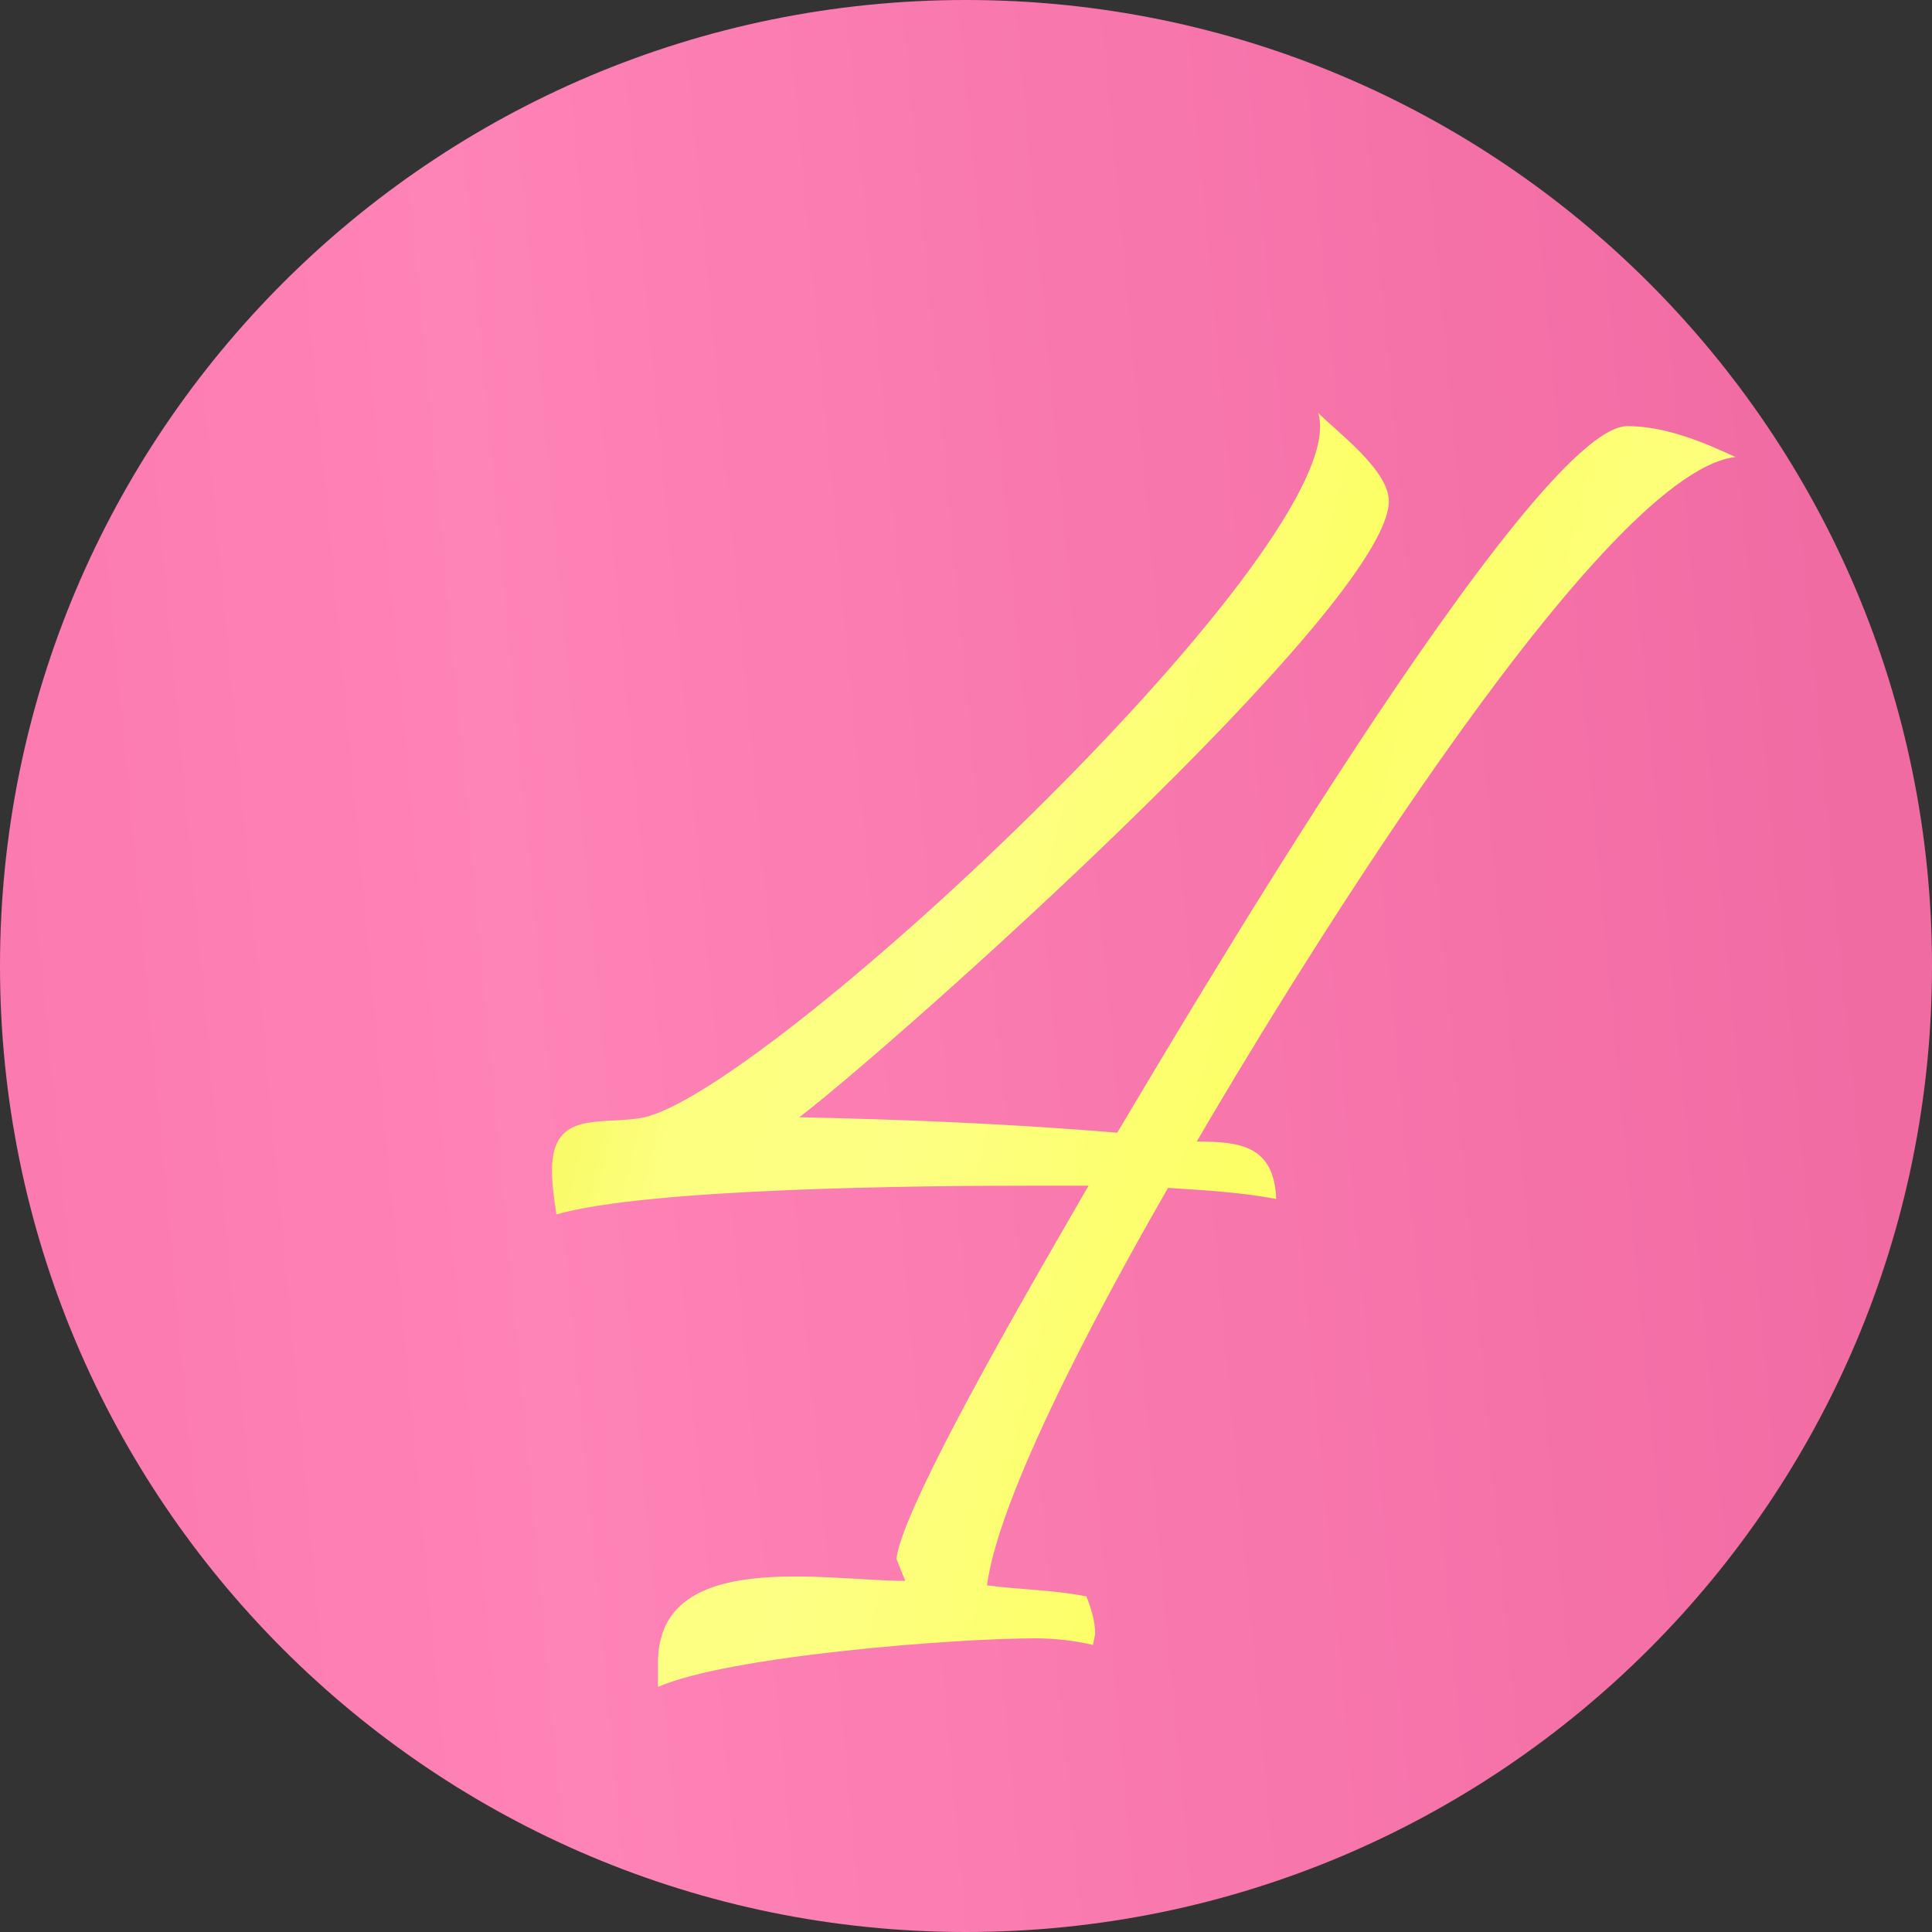
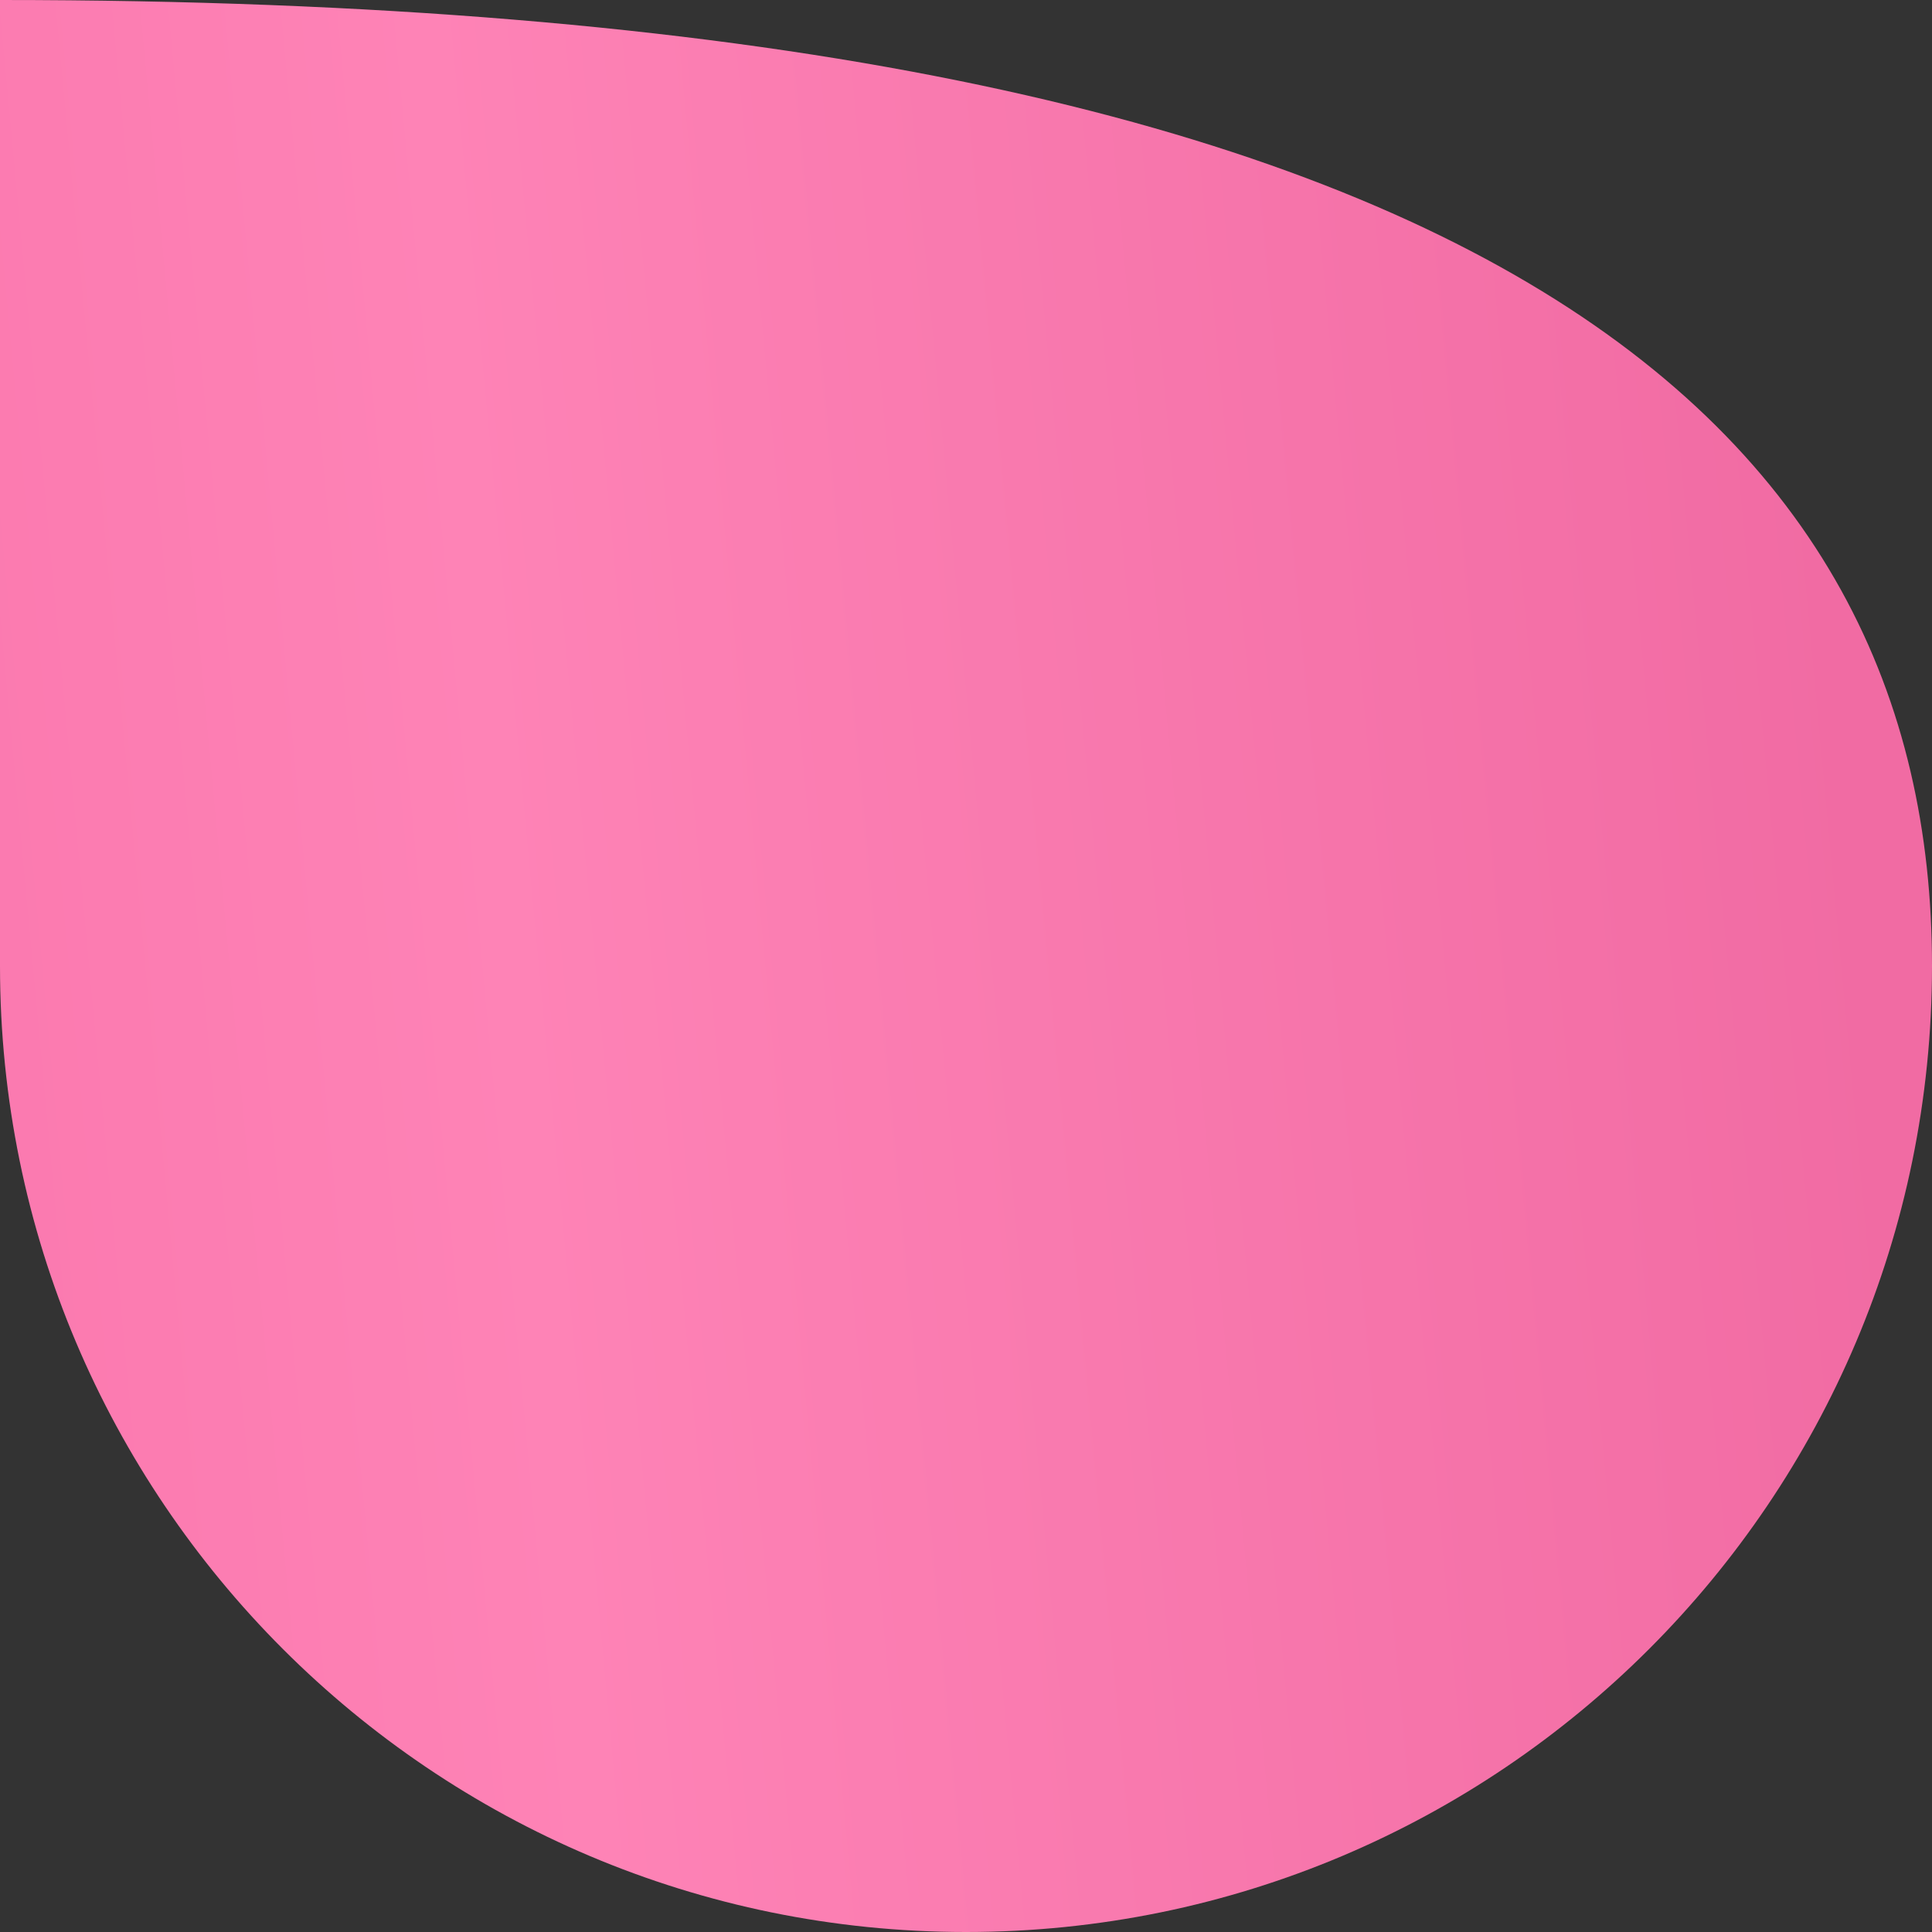
<svg xmlns="http://www.w3.org/2000/svg" width="14" height="14" viewBox="0 0 14 14" fill="none">
  <rect x="0" y="0" width="14" height="14" fill="#333333" stroke="none" />
-   <path d="M0 7C0 3.134 3.134 0 7 0V0C10.866 0 14 3.134 14 7V7C14 10.866 10.866 14 7 14V14C3.134 14 0 10.866 0 7V7Z" fill="url(#paint0_linear_937_4374)" />
-   <path d="M7.872 11.568C7.904 11.648 7.936 11.744 7.936 11.84L7.92 11.92C7.792 11.888 7.632 11.872 7.504 11.872C6.912 11.872 5.28 12 4.768 12.224V12.048C4.768 11.216 5.984 11.456 6.56 11.456L6.496 11.296C6.544 10.88 7.632 9.04 7.888 8.592H7.456C6.704 8.592 4.704 8.608 4.032 8.8C4.016 8.688 4 8.592 4 8.48C4 8.032 4.368 8.16 4.672 8.096C5.616 7.872 9.84 3.904 9.552 2.992C9.696 3.136 10.064 3.408 10.064 3.632C10.064 4.384 6.464 7.584 5.792 8.096C6.56 8.112 7.328 8.144 8.096 8.208C8.48 7.568 11.104 3.088 11.792 3.088C12.064 3.088 12.336 3.2 12.576 3.312C11.568 3.424 9.184 7.392 8.672 8.272C8.992 8.272 9.232 8.304 9.248 8.688C8.992 8.64 8.72 8.624 8.464 8.608C8.096 9.248 7.248 10.768 7.152 11.488C7.392 11.52 7.632 11.52 7.872 11.568Z" fill="url(#paint1_linear_937_4374)" />
+   <path d="M0 7V0C10.866 0 14 3.134 14 7V7C14 10.866 10.866 14 7 14V14C3.134 14 0 10.866 0 7V7Z" fill="url(#paint0_linear_937_4374)" />
  <defs>
    <linearGradient id="paint0_linear_937_4374" x1="-22.4" y1="-13.067" x2="11.381" y2="-16.218" gradientUnits="userSpaceOnUse">
      <stop stop-color="#F16BA3" />
      <stop offset="0.26" stop-color="#FE80B5" />
      <stop offset="0.472" stop-color="#F86FA8" />
      <stop offset="0.711" stop-color="#FE83B6" />
      <stop offset="1" stop-color="#F16BA3" />
    </linearGradient>
    <linearGradient id="paint1_linear_937_4374" x1="4" y1="2.992" x2="14.105" y2="5.352" gradientUnits="userSpaceOnUse">
      <stop stop-color="#F2F442" />
      <stop offset="0.2" stop-color="#FDFF80" />
      <stop offset="0.352" stop-color="#FDFF84" />
      <stop offset="0.582" stop-color="#FDFF66" />
      <stop offset="0.796" stop-color="#FDFF7C" />
      <stop offset="1" stop-color="#F3F641" />
    </linearGradient>
  </defs>
</svg>